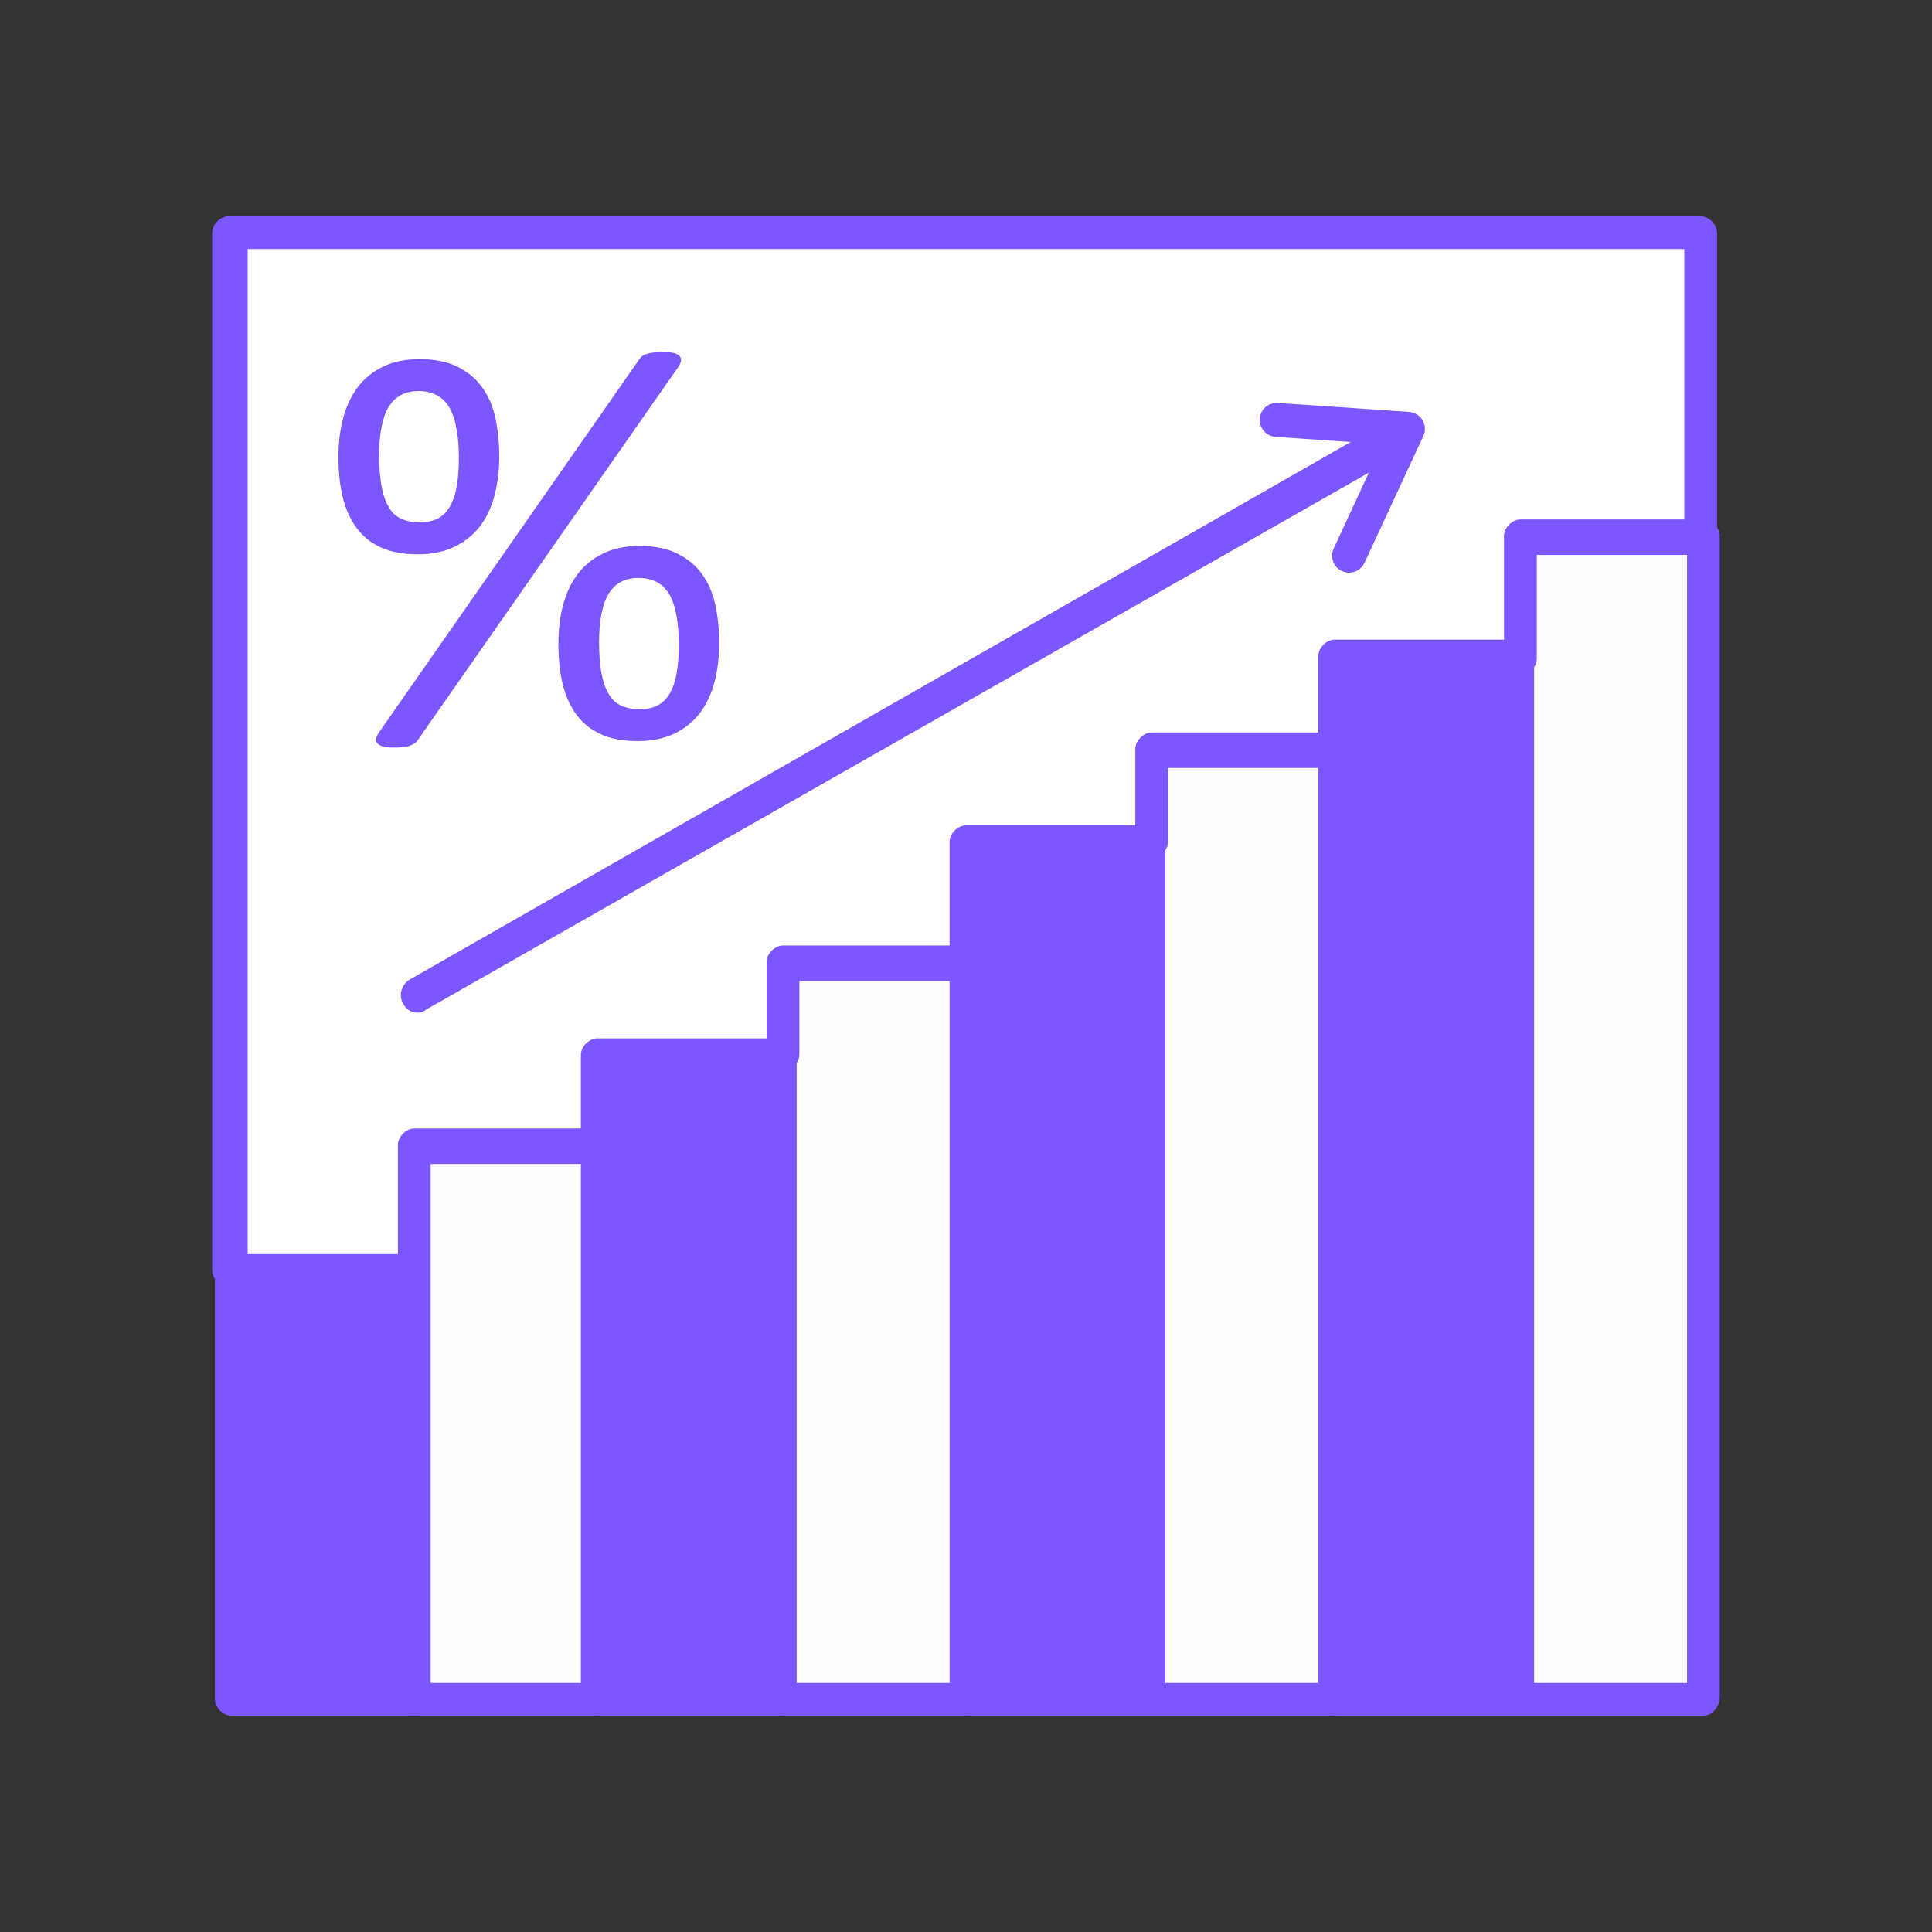
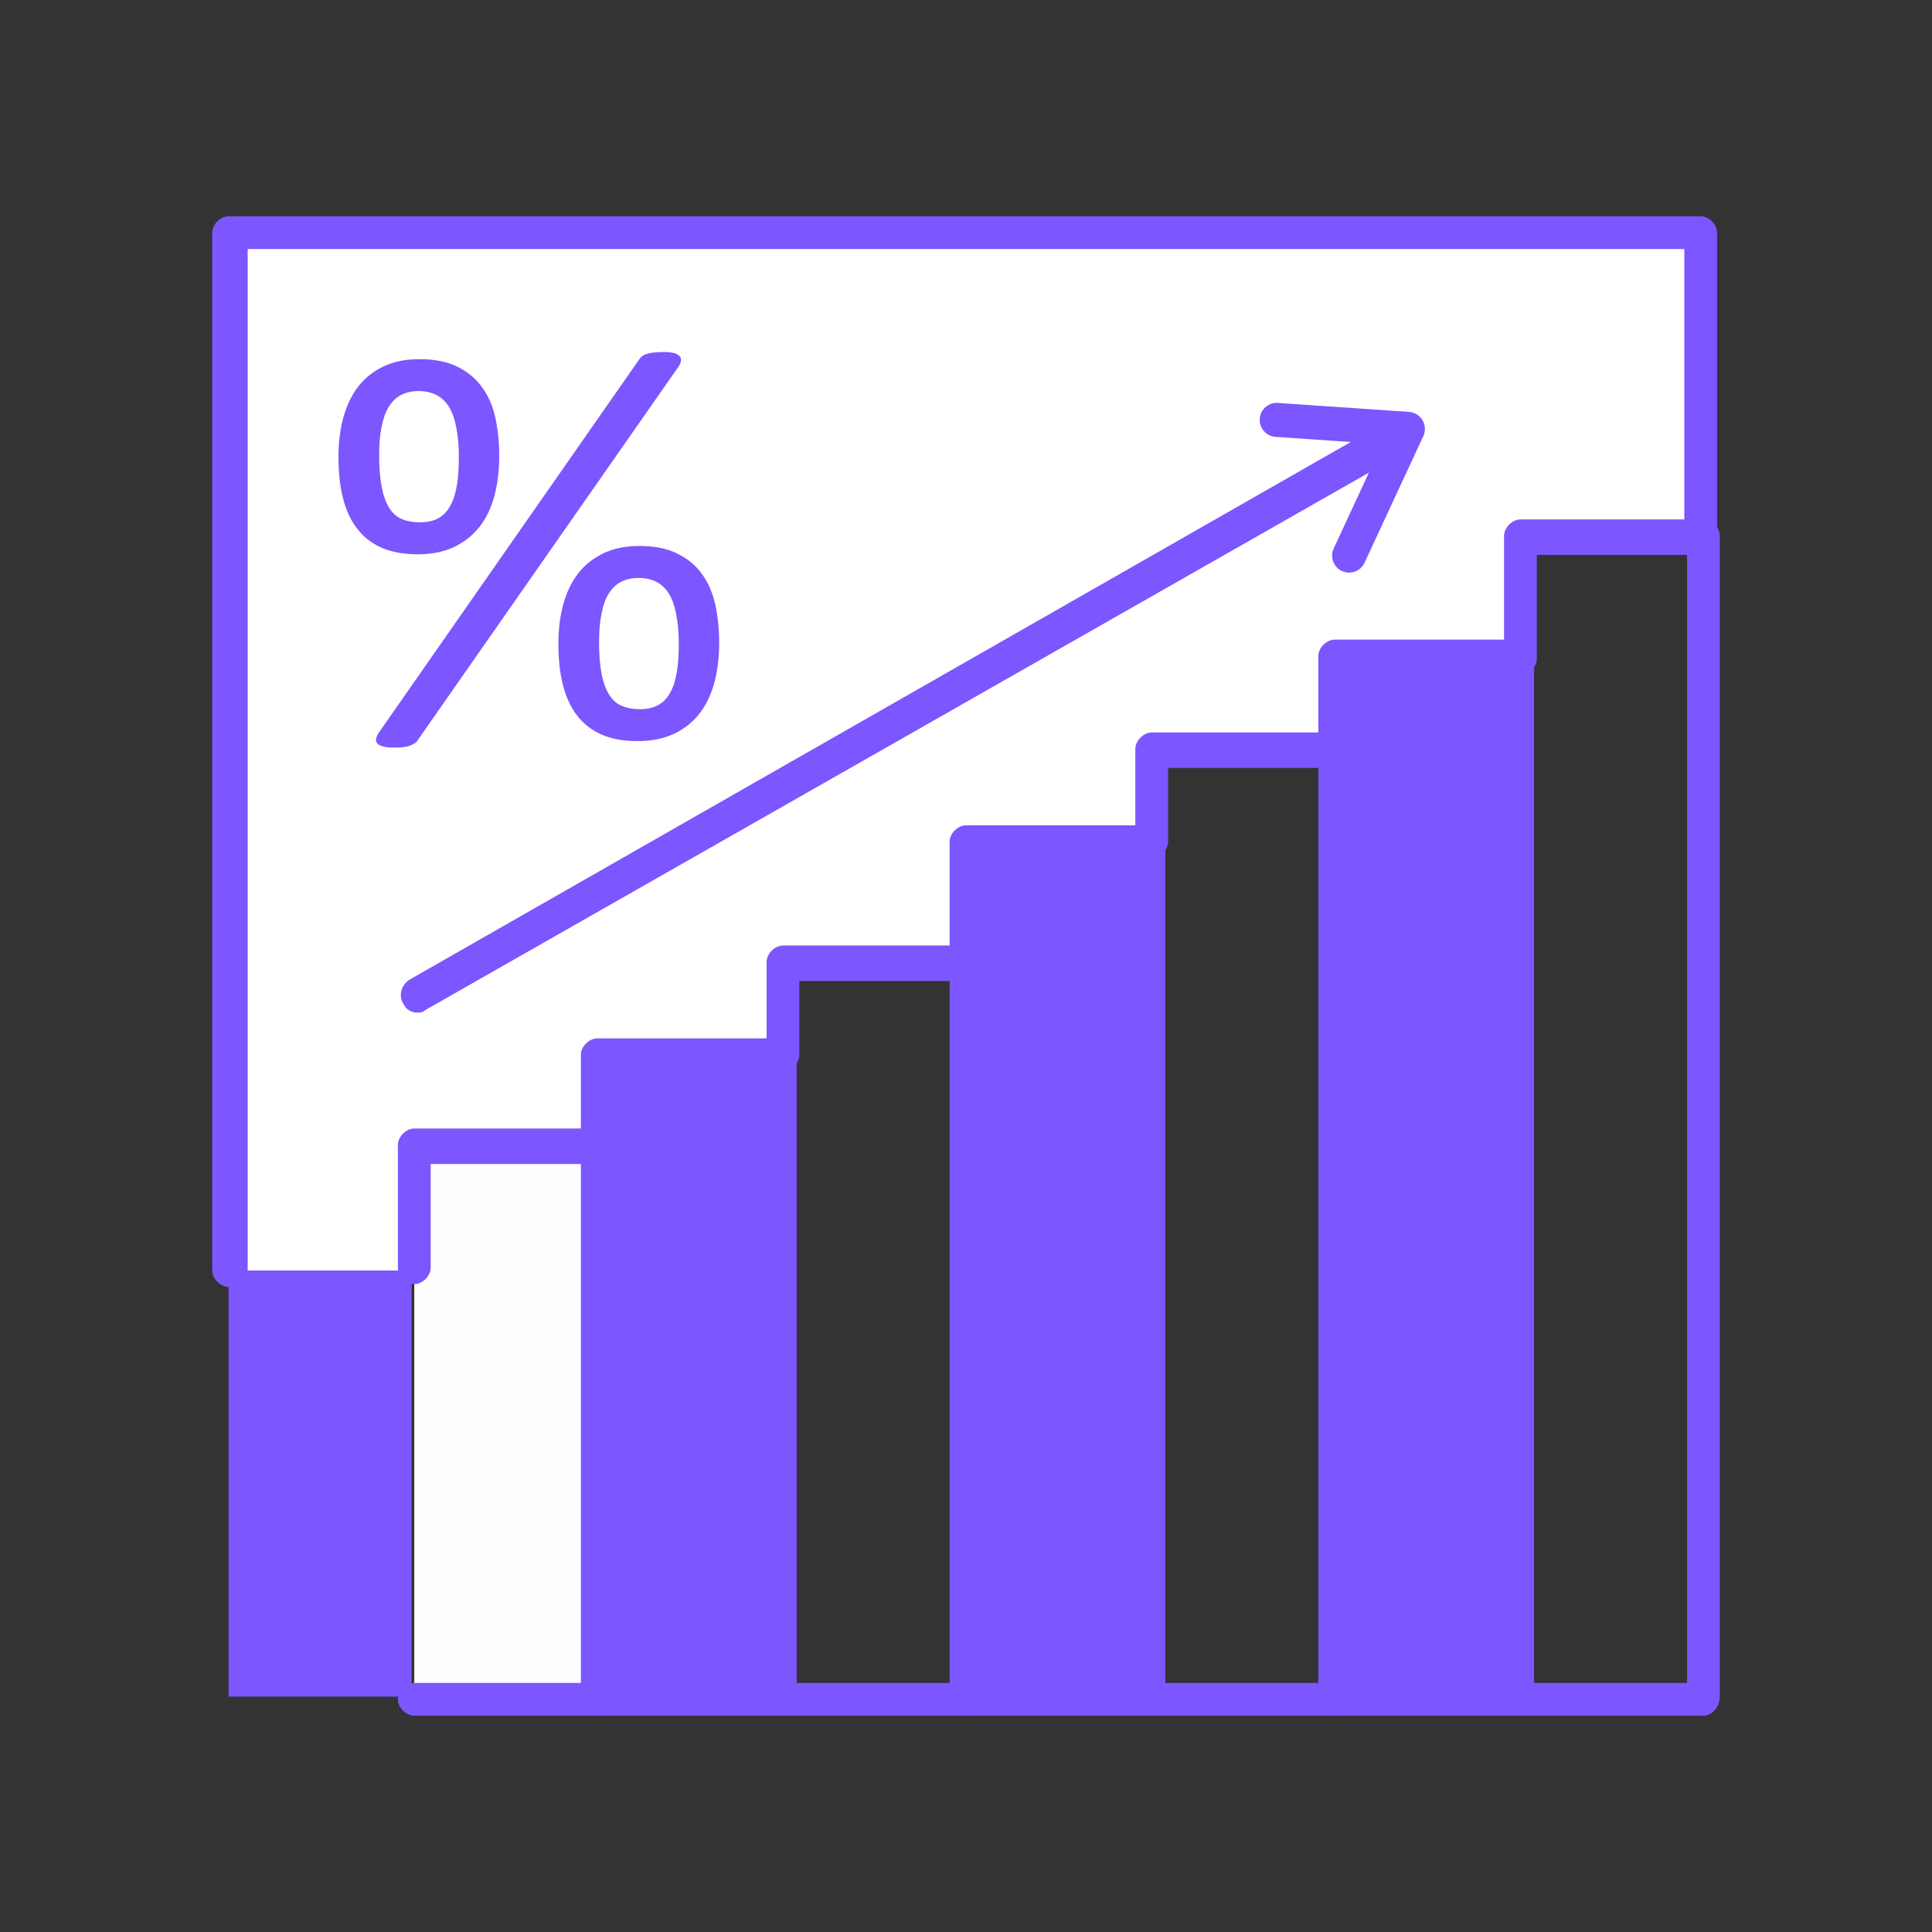
<svg xmlns="http://www.w3.org/2000/svg" xml:space="preserve" width="270px" height="270px" version="1.1" style="shape-rendering:geometricPrecision; text-rendering:geometricPrecision; image-rendering:optimizeQuality; fill-rule:evenodd; clip-rule:evenodd" viewBox="0 0 268.8 268.8">
  <rect x="0" y="0" width="268.8" height="268.8" fill="#333333" stroke="none" />
  <defs>
    <style type="text/css">
   
    .fil0 {fill:none}
    .fil1 {fill:#FEFEFE;fill-rule:nonzero}
    .fil2 {fill:#7C56FE;fill-rule:nonzero}
    .fil3 {fill:white;fill-rule:nonzero}
   
  </style>
  </defs>
  <g id="Слой_x0020_1">
    <g id="_1598318604896">
      <rect class="fil0" width="268.8" height="268.8" />
      <g>
-         <polygon class="fil1" points="237,74.93 237,236.05 211.16,236.05 211.16,74.93 " />
-         <polygon class="fil1" points="185.7,104.57 185.7,236.05 159.86,236.05 159.86,104.57 " />
-         <polygon class="fil1" points="134.4,134.21 134.4,236.05 108.94,236.05 108.94,134.21 " />
        <polygon class="fil1" points="83.1,159.67 83.1,236.05 57.64,236.05 57.64,159.67 " />
        <polygon class="fil2" points="211.16,91.65 211.16,236.05 185.7,236.05 185.7,91.65 " />
        <polygon class="fil2" points="159.86,117.11 159.86,236.05 134.4,236.05 134.4,117.11 " />
        <polygon class="fil2" points="108.94,147.13 108.94,236.05 83.1,236.05 83.1,147.13 " />
        <polygon class="fil2" points="31.8,236.05 57.26,236.05 57.26,176.77 31.8,176.77 " />
        <polygon class="fil3" points="237,32.37 237,74.93 211.16,74.93 211.16,91.65 185.7,91.65 185.7,104.57 159.86,104.57 159.86,117.11 134.4,117.11 134.4,134.21 108.94,134.21 108.94,147.13 83.1,147.13 83.1,159.67 57.64,159.67 57.64,176.77 31.8,176.77 31.8,32.37 " />
        <path class="fil2" d="M31.8 179.05c-1.14,0 -2.28,-1.14 -2.28,-2.28l0 -144.4c0,-1.15 1.14,-2.28 2.28,-2.28l204.82 0c1.14,0 2.28,1.13 2.28,2.28l0 42.56c0,1.14 -1.14,2.28 -2.28,2.28 -1.14,0 -2.28,-1.14 -2.28,-2.28l0 -40.28 -199.88 0 0 142.12c0,1.14 -1.14,2.28 -2.66,2.28z" />
        <path class="fil2" d="M237 238.71l-25.46 0c-1.14,0 -2.28,-1.14 -2.28,-2.28 0,-1.14 1.14,-2.28 2.28,-2.28l23.18 0 0 -156.94 -20.9 0 0 14.44c0,1.14 -1.14,2.28 -2.28,2.28 -1.14,0 -2.28,-1.14 -2.28,-2.28l0 -17.1c0,-1.14 1.14,-2.28 2.28,-2.28l25.46 0c1.14,0 2.28,1.14 2.28,2.28l0 161.5c0,1.52 -1.14,2.66 -2.28,2.66z" />
        <path class="fil2" d="M211.16 238.71l-25.46 0c-1.14,0 -2.28,-1.14 -2.28,-2.28 0,-1.14 1.14,-2.28 2.28,-2.28l23.18 0 0 -140.22 -20.9 0 0 10.26c0,1.14 -1.14,2.28 -2.28,2.28 -1.14,0 -2.28,-1.14 -2.28,-2.28l0 -12.92c0,-1.14 1.14,-2.28 2.28,-2.28l25.46 0c1.14,0 2.28,1.14 2.28,2.28l0 144.4c0,1.9 -0.76,3.04 -2.28,3.04z" />
        <path class="fil2" d="M185.7 238.71l-25.46 0c-1.14,0 -2.28,-1.14 -2.28,-2.28 0,-1.14 1.14,-2.28 2.28,-2.28l23.18 0 0 -127.3 -20.9 0 0 10.26c0,1.14 -1.14,2.28 -2.28,2.28 -1.14,0 -2.28,-1.14 -2.28,-2.28l0 -12.92c0,-1.14 1.14,-2.28 2.28,-2.28l25.46 0c1.14,0 2.28,1.14 2.28,2.28l0 131.86c0,1.52 -1.14,2.66 -2.28,2.66z" />
        <path class="fil2" d="M159.86 238.71l-25.46 0c-1.14,0 -2.28,-1.14 -2.28,-2.28 0,-1.14 1.14,-2.28 2.28,-2.28l23.18 0 0 -114 -20.9 0 0 14.44c0,1.14 -1.14,2.28 -2.28,2.28 -1.14,0 -2.28,-1.14 -2.28,-2.28l0 -17.48c0,-1.14 1.14,-2.28 2.28,-2.28l25.46 0c1.14,0 2.28,1.14 2.28,2.28l0 118.94c0.38,1.52 -0.76,2.66 -2.28,2.66z" />
        <path class="fil2" d="M134.4 238.71l-25.46 0c-1.14,0 -2.28,-1.14 -2.28,-2.28 0,-1.14 1.14,-2.28 2.28,-2.28l23.18 0 0 -97.66 -20.9 0 0 10.26c0,1.14 -1.14,2.28 -2.28,2.28 -1.14,0 -2.28,-1.14 -2.28,-2.28l0 -12.92c0,-1.14 1.14,-2.28 2.28,-2.28l25.46 0c1.14,0 2.28,1.14 2.28,2.28l0 101.84c0,1.9 -1.14,3.04 -2.28,3.04z" />
        <path class="fil2" d="M108.94 238.71l-25.84 0c-1.14,0 -2.28,-1.14 -2.28,-2.28 0,-1.14 1.14,-2.28 2.28,-2.28l23.18 0 0 -84.74 -20.9 0 0 10.26c0,1.14 -1.14,2.28 -2.28,2.28 -1.14,0 -2.28,-1.14 -2.28,-2.28l0 -12.92c0,-1.14 1.14,-2.28 2.28,-2.28l25.46 0c1.14,0 2.28,1.14 2.28,2.28l0 89.3c0.38,1.52 -0.76,2.66 -1.9,2.66z" />
        <path class="fil2" d="M83.1 238.71l-25.46 0c-1.14,0 -2.28,-1.14 -2.28,-2.28 0,-1.14 1.14,-2.28 2.28,-2.28l23.18 0 0 -72.2 -20.9 0 0 14.44c0,1.14 -1.14,2.28 -2.28,2.28 -1.14,0 -2.28,-1.14 -2.28,-2.28l0 -17.1c0,-1.14 1.14,-2.28 2.28,-2.28l25.46 0c1.14,0 2.28,1.14 2.28,2.28l0 76.38c0,1.9 -0.76,3.04 -2.28,3.04z" />
-         <path class="fil2" d="M34.46 233.77l20.9 0 0 -54.72 -20.9 0 0 54.72zm23.18 4.94l-25.46 0c-1.14,0 -2.28,-1.14 -2.28,-2.28l0 -59.66c0,-1.14 1.14,-2.28 2.28,-2.28l25.46 0c1.14,0 2.28,1.14 2.28,2.28l0 59.28c0,1.52 -1.14,2.66 -2.28,2.66z" />
        <path class="fil2" d="M58.07 140.89c-0.76,0 -1.52,-0.38 -1.9,-1.14 -0.77,-1.14 -0.38,-2.66 0.76,-3.42l137.05 -78.29c1.15,-0.76 2.67,-0.37 3.43,0.77 0.76,1.13 0.38,2.65 -0.76,3.42l-137.44 78.28c-0.39,0.38 -0.77,0.38 -1.14,0.38z" />
        <path class="fil2" d="M69.46 63.41c0,2.05 -0.23,3.92 -0.68,5.6 -0.45,1.69 -1.15,3.13 -2.09,4.32 -0.94,1.18 -2.12,2.11 -3.55,2.79 -1.44,0.67 -3.12,1 -5.04,1 -1.96,0 -3.63,-0.31 -5.02,-0.92 -1.4,-0.62 -2.54,-1.51 -3.41,-2.68 -0.89,-1.16 -1.54,-2.57 -1.96,-4.25 -0.42,-1.67 -0.62,-3.57 -0.62,-5.71 0,-1.95 0.22,-3.76 0.66,-5.4 0.45,-1.66 1.12,-3.1 2.03,-4.3 0.91,-1.2 2.08,-2.15 3.52,-2.85 1.43,-0.7 3.13,-1.04 5.07,-1.04 2.13,0 3.9,0.36 5.33,1.08 1.43,0.73 2.58,1.69 3.43,2.91 0.87,1.22 1.46,2.63 1.81,4.26 0.34,1.64 0.52,3.36 0.52,5.19zm-5.62 0.22c0,-1.5 -0.11,-2.83 -0.33,-3.99 -0.2,-1.17 -0.53,-2.13 -0.97,-2.91 -0.45,-0.77 -1.03,-1.34 -1.75,-1.74 -0.73,-0.39 -1.58,-0.58 -2.57,-0.58 -0.94,0 -1.75,0.19 -2.45,0.56 -0.7,0.38 -1.26,0.94 -1.72,1.69 -0.44,0.74 -0.76,1.67 -0.97,2.78 -0.22,1.1 -0.33,2.4 -0.33,3.9 0,1.82 0.13,3.33 0.39,4.55 0.24,1.22 0.61,2.18 1.08,2.88 0.46,0.71 1.05,1.2 1.77,1.48 0.71,0.29 1.52,0.42 2.42,0.42 1.07,0 1.95,-0.2 2.64,-0.6 0.68,-0.4 1.23,-0.99 1.64,-1.78 0.43,-0.78 0.71,-1.73 0.89,-2.84 0.18,-1.11 0.26,-2.38 0.26,-3.82zm36.22 25.77c0,2.06 -0.23,3.92 -0.68,5.61 -0.46,1.68 -1.16,3.12 -2.09,4.31 -0.94,1.18 -2.12,2.12 -3.55,2.79 -1.44,0.67 -3.12,1 -5.04,1 -1.96,0 -3.64,-0.3 -5.02,-0.92 -1.4,-0.62 -2.54,-1.51 -3.41,-2.67 -0.89,-1.17 -1.54,-2.58 -1.96,-4.25 -0.42,-1.68 -0.62,-3.58 -0.62,-5.72 0,-1.95 0.22,-3.76 0.66,-5.4 0.45,-1.66 1.12,-3.1 2.03,-4.29 0.91,-1.21 2.08,-2.15 3.52,-2.85 1.42,-0.7 3.12,-1.05 5.07,-1.05 2.13,0 3.89,0.36 5.33,1.09 1.43,0.72 2.58,1.68 3.43,2.9 0.87,1.22 1.45,2.64 1.81,4.27 0.34,1.63 0.52,3.36 0.52,5.18zm-5.62 0.22c0,-1.5 -0.11,-2.83 -0.33,-3.99 -0.2,-1.17 -0.53,-2.13 -0.97,-2.91 -0.45,-0.77 -1.03,-1.34 -1.76,-1.74 -0.72,-0.38 -1.57,-0.57 -2.56,-0.57 -0.94,0 -1.75,0.19 -2.45,0.56 -0.7,0.37 -1.26,0.93 -1.72,1.68 -0.44,0.74 -0.77,1.68 -0.97,2.79 -0.22,1.09 -0.33,2.4 -0.33,3.89 0,1.82 0.12,3.33 0.38,4.55 0.25,1.22 0.62,2.18 1.09,2.88 0.46,0.71 1.05,1.21 1.77,1.48 0.71,0.29 1.52,0.43 2.42,0.43 1.07,0 1.95,-0.21 2.63,-0.61 0.69,-0.39 1.24,-0.98 1.65,-1.78 0.43,-0.78 0.71,-1.73 0.89,-2.84 0.18,-1.11 0.26,-2.38 0.26,-3.82zm-36.26 13.27c-0.14,0.23 -0.3,0.42 -0.49,0.53 -0.18,0.13 -0.41,0.24 -0.68,0.33 -0.27,0.1 -0.58,0.17 -0.97,0.21 -0.37,0.04 -0.82,0.05 -1.36,0.05 -0.59,0 -1.07,-0.05 -1.42,-0.16 -0.37,-0.11 -0.62,-0.25 -0.77,-0.43 -0.15,-0.16 -0.21,-0.38 -0.16,-0.63 0.04,-0.26 0.17,-0.55 0.38,-0.86l36.15 -51.82c0.13,-0.22 0.29,-0.4 0.48,-0.55 0.18,-0.14 0.41,-0.26 0.7,-0.33 0.27,-0.08 0.6,-0.15 0.96,-0.19 0.37,-0.04 0.82,-0.06 1.39,-0.06 0.56,0 1.02,0.05 1.38,0.14 0.37,0.1 0.63,0.23 0.78,0.43 0.17,0.19 0.23,0.41 0.19,0.68 -0.04,0.26 -0.18,0.55 -0.38,0.84l-36.18 51.82z" />
        <path class="fil2" d="M177.47 60.78c-1.3,-0.09 -2.29,-1.22 -2.2,-2.52 0.08,-1.3 1.21,-2.29 2.51,-2.2l18.26 1.25c1.3,0.09 2.29,1.22 2.2,2.52 -0.02,0.33 -0.11,0.63 -0.24,0.91l-8.15 17.55c-0.54,1.19 -1.95,1.71 -3.14,1.16 -1.18,-0.54 -1.7,-1.95 -1.15,-3.14l6.73 -14.51 -14.82 -1.02z" />
      </g>
    </g>
  </g>
</svg>